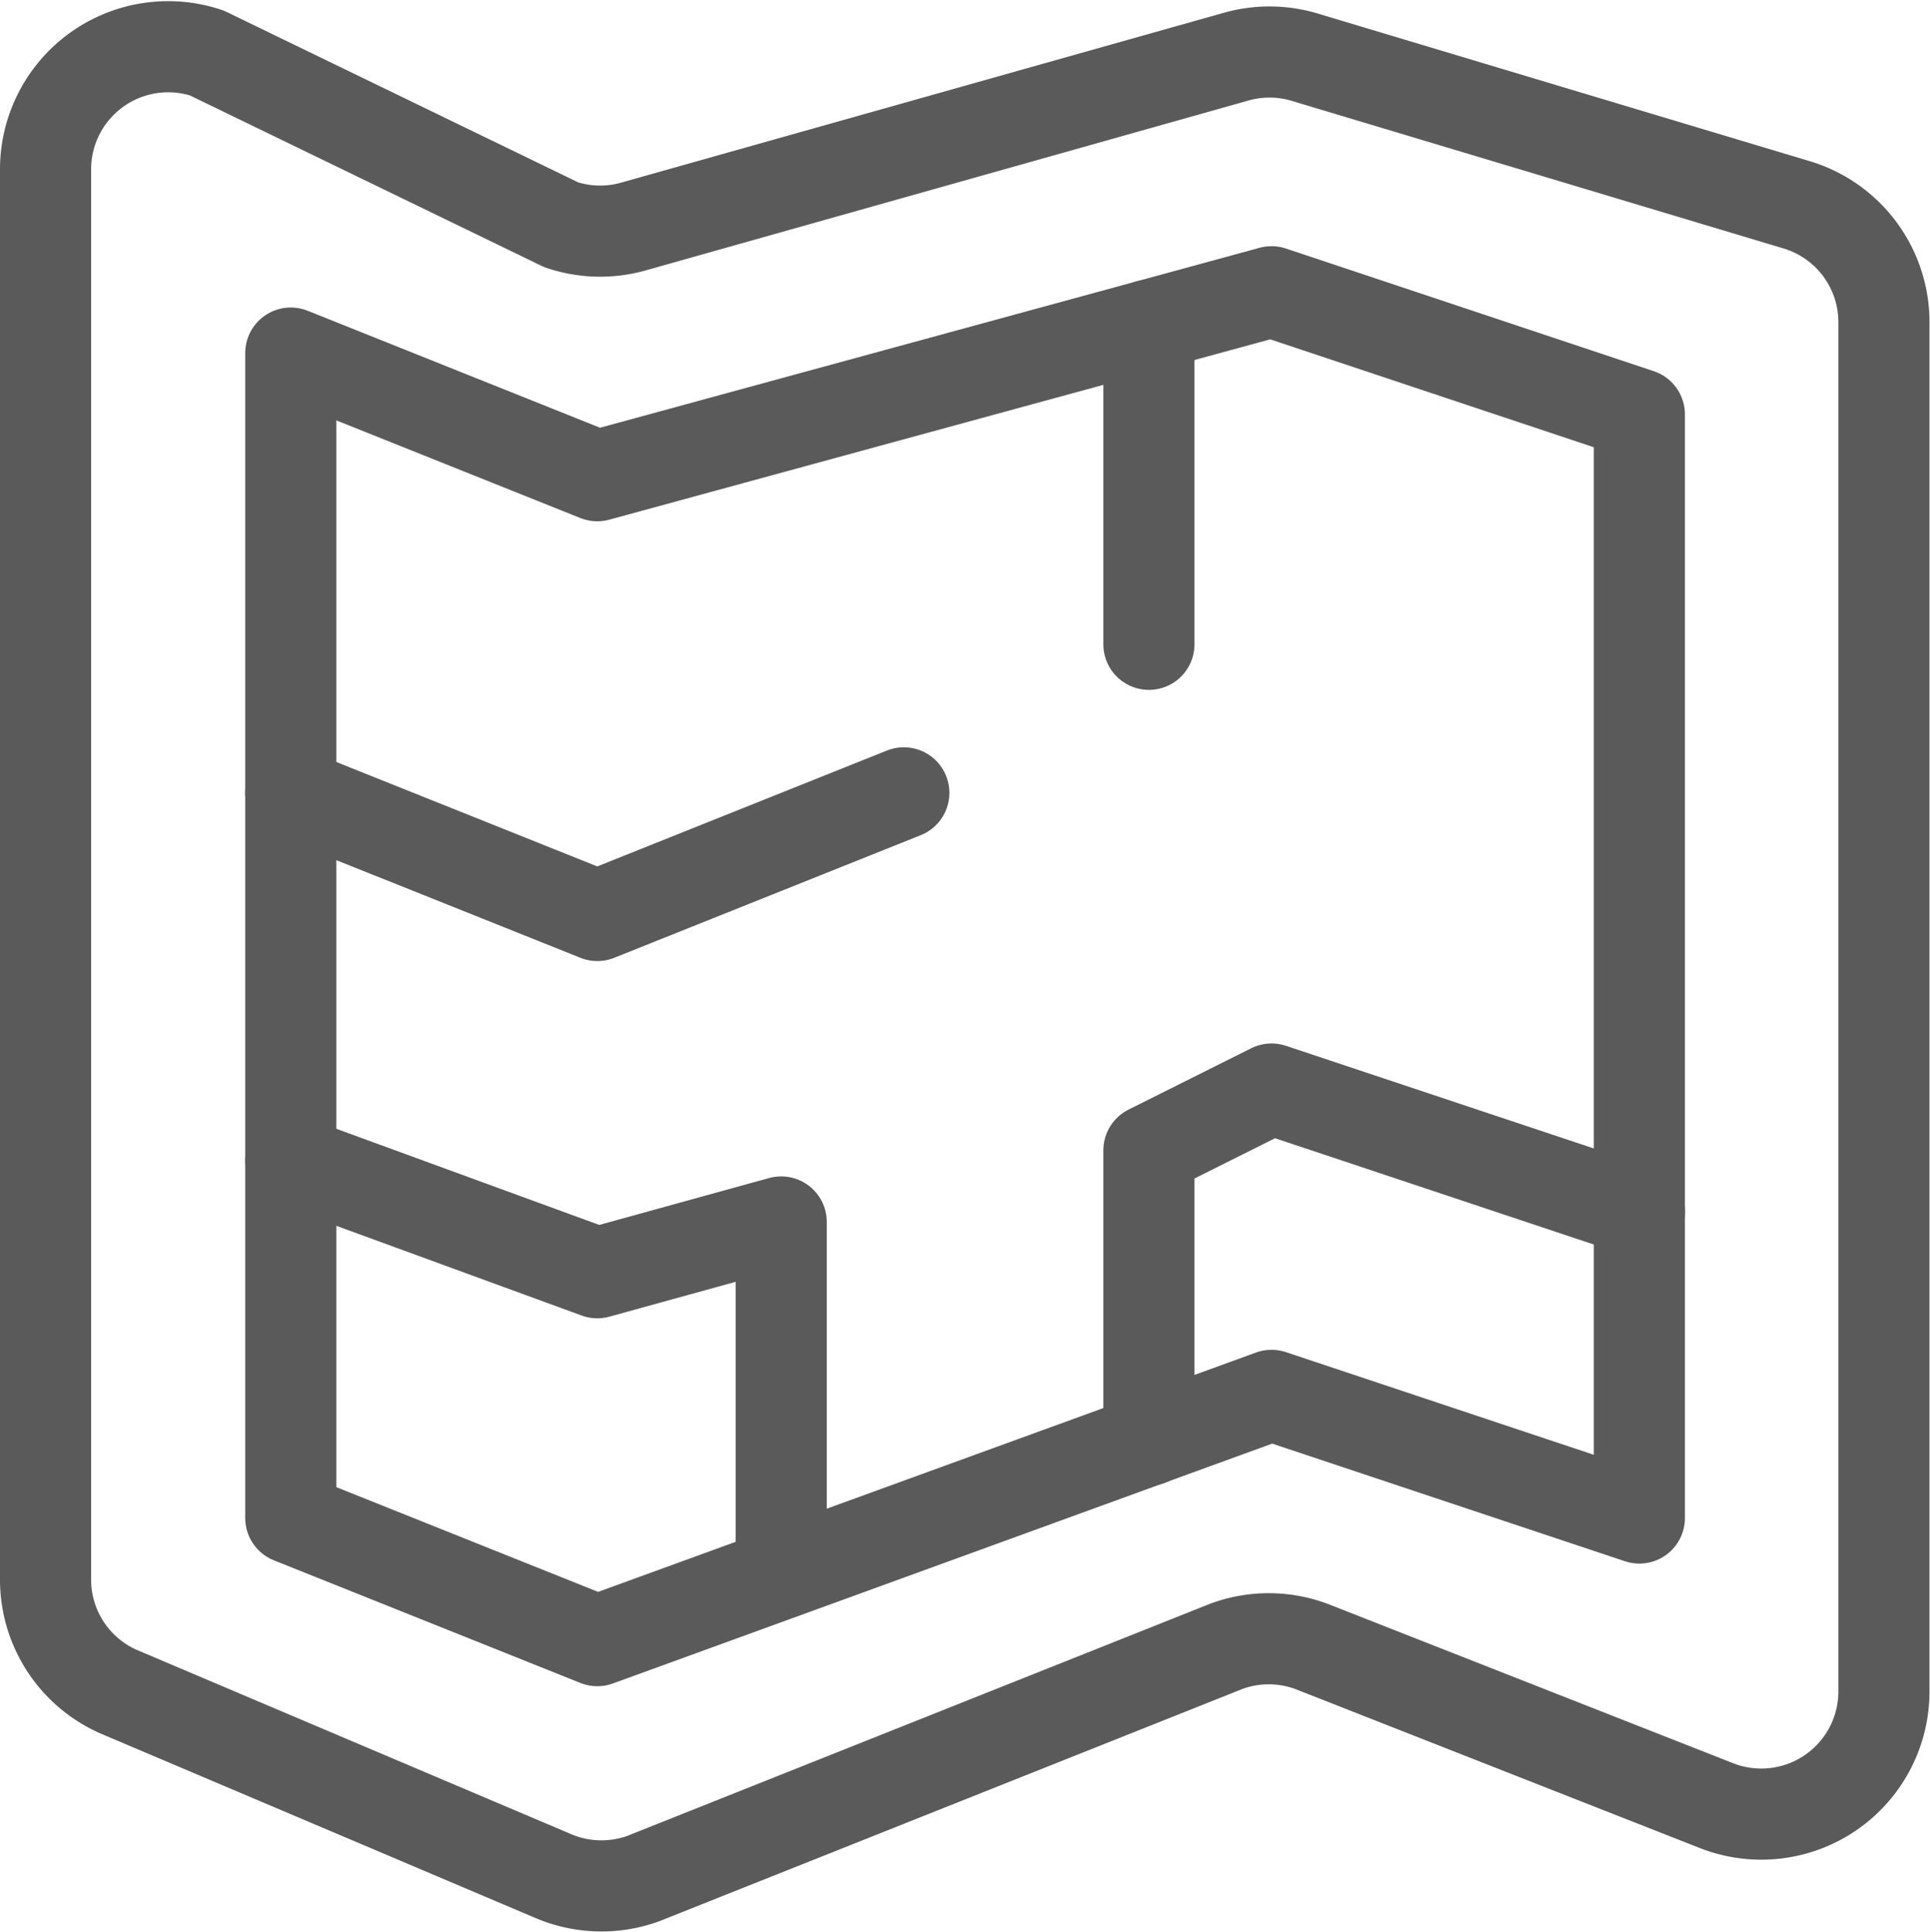
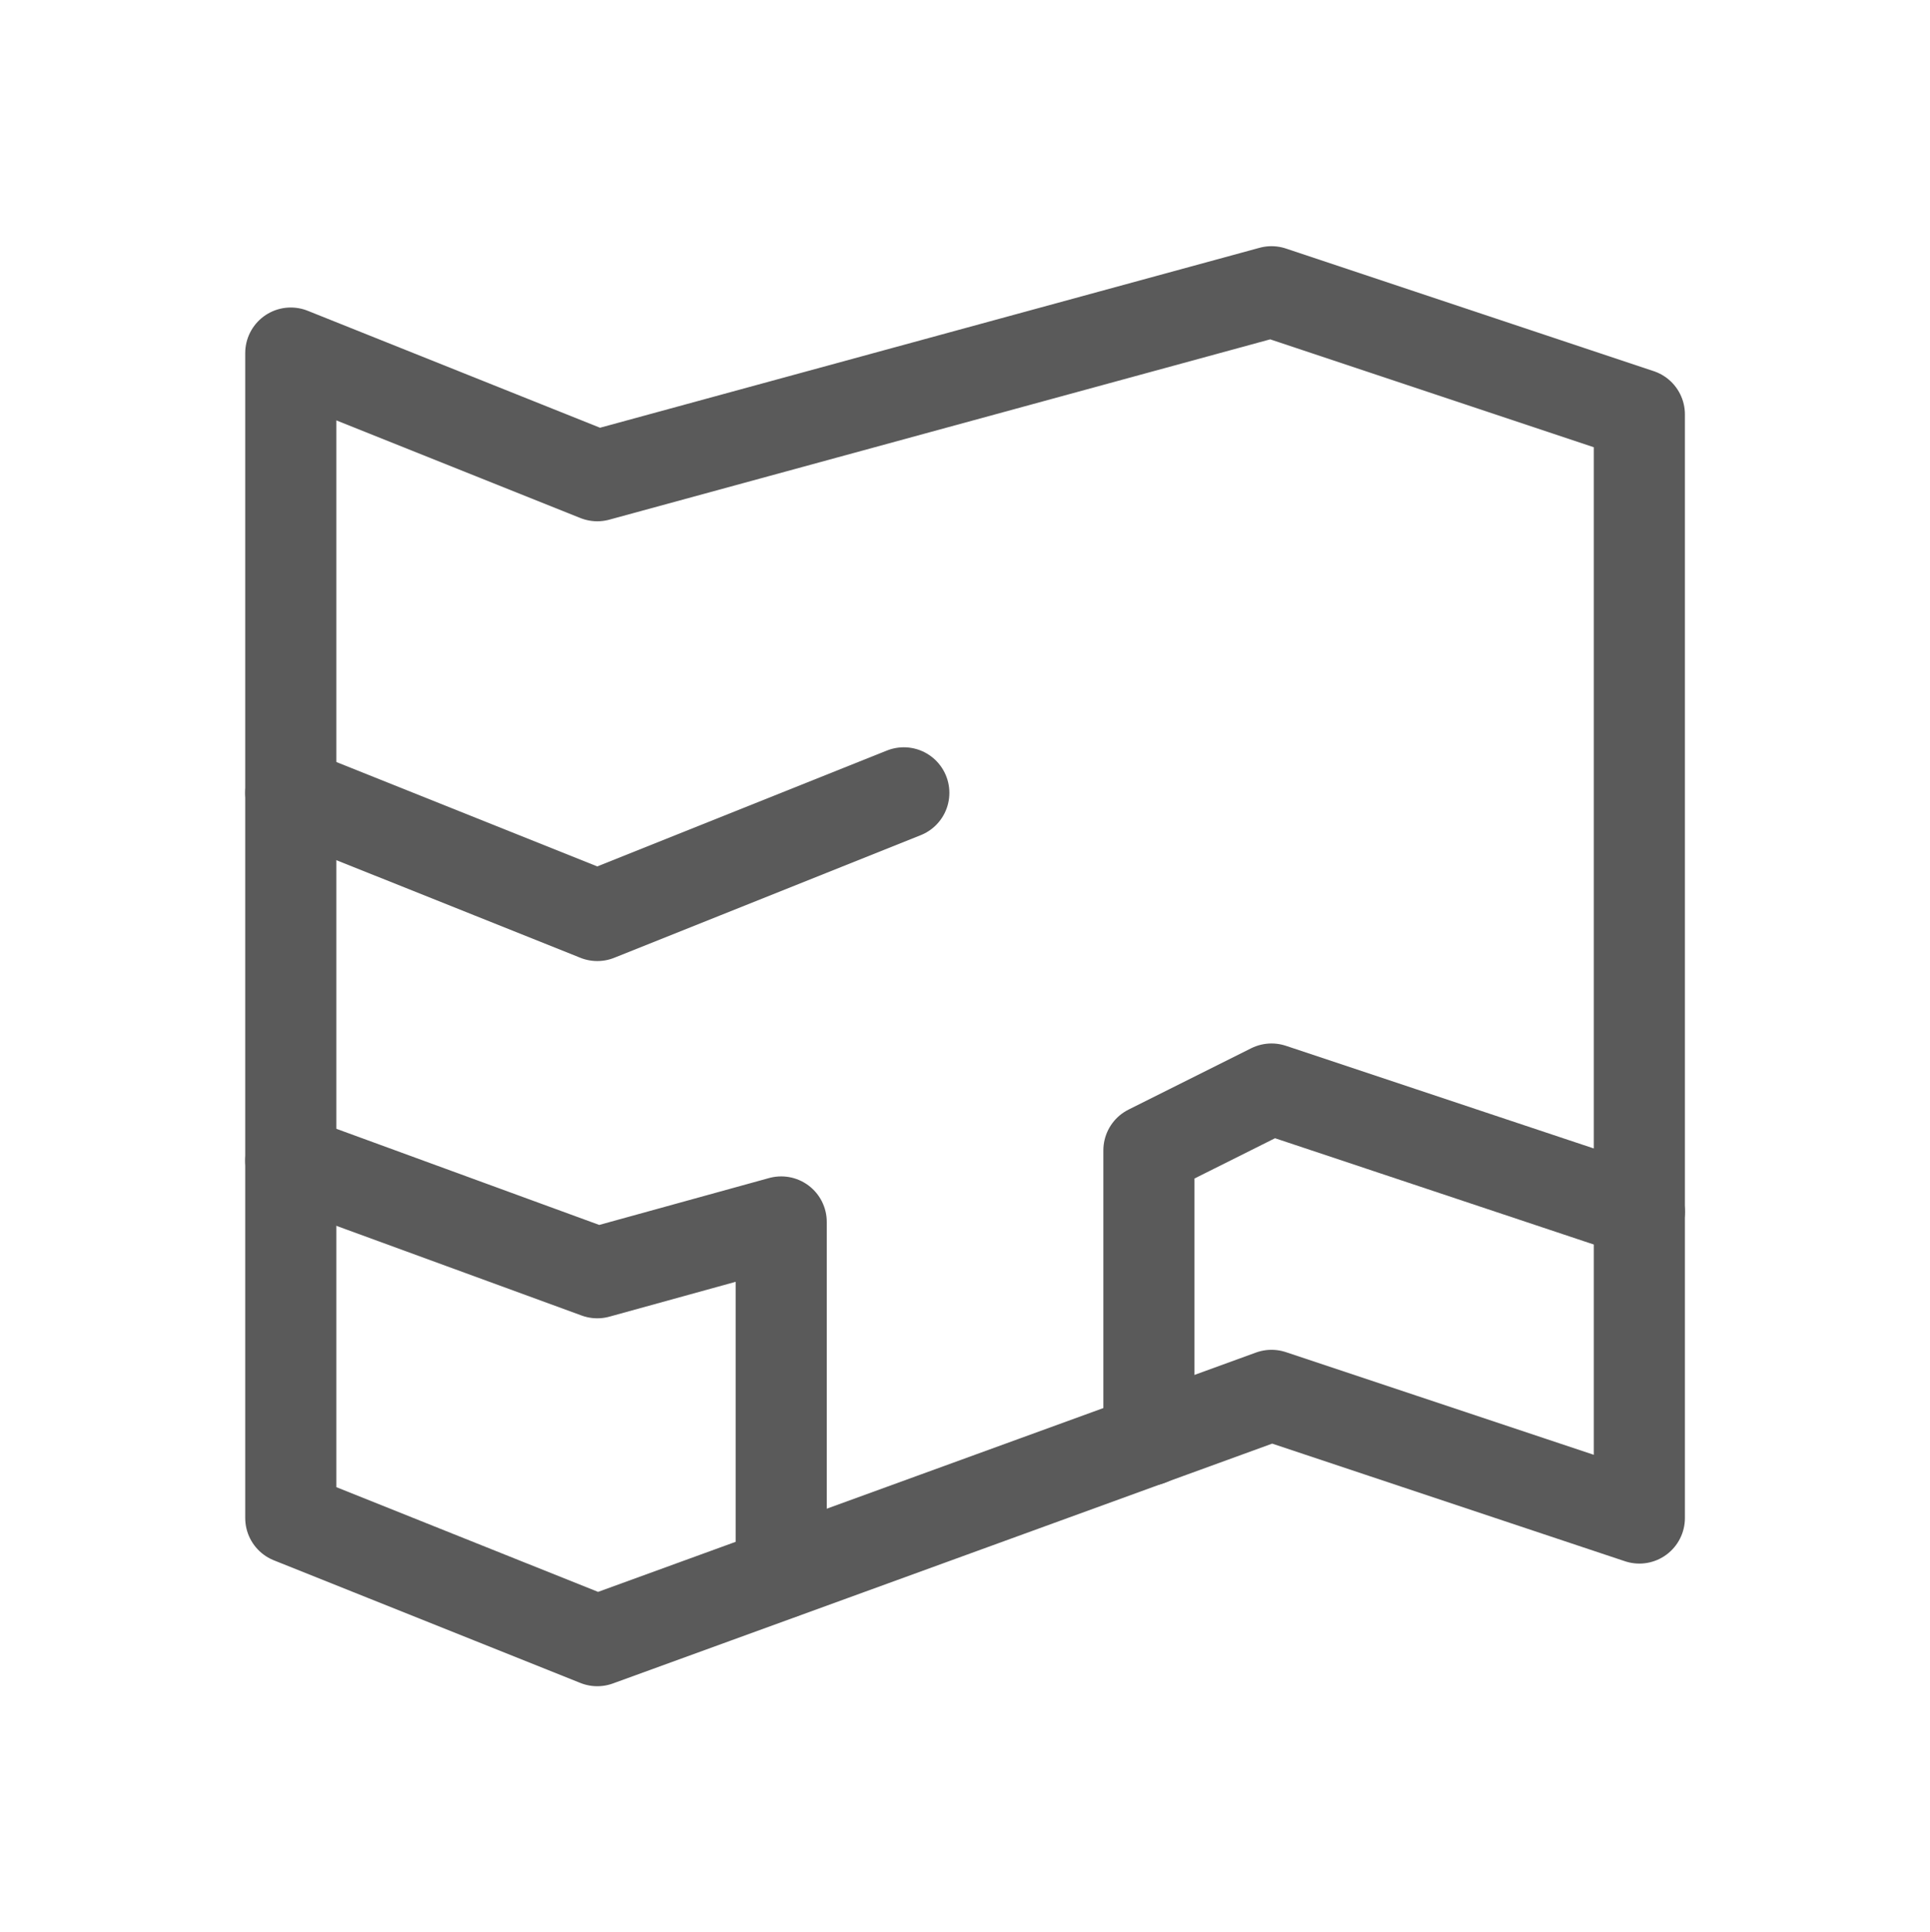
<svg xmlns="http://www.w3.org/2000/svg" width="14.828" height="14.838" viewBox="0 0 14.828 14.838">
  <defs>
    <style>
            .prefix__cls-1{fill:none;stroke:#5a5a5a;stroke-linecap:round;stroke-linejoin:round;stroke-width:.7px}
        </style>
  </defs>
  <g id="prefix__Maps_Dimensions_real-estate-dimensions-map" data-name="Maps/Dimensions / real-estate-dimensions-map" transform="translate(-444.4 -1286.393)">
    <g id="prefix__Group_97" data-name="Group 97" transform="translate(444.75 1286.75)">
      <g id="prefix__Regular_97" data-name="Regular 97">
-         <path id="prefix__Shape_713" d="M445.989 1286.8a.942.942 0 0 0-1.239.894v10.831a.941.941 0 0 0 .559.861l3.332 1.413a.945.945 0 0 0 .7.024l4.485-1.786a.943.943 0 0 1 .672.011l3.084 1.212a.942.942 0 0 0 1.292-.874v-10.52a.941.941 0 0 0-.671-.9l-3.78-1.134a.941.941 0 0 0-.518-.006l-4.646 1.309a.94.94 0 0 1-.546-.015z" class="prefix__cls-1" data-name="Shape 713" transform="translate(-444.75 -1286.75)" />
        <path id="prefix__Shape_714" d="M447.75 1290.221v8.948l2.355.942 5.18-1.884 2.826.942v-8.477l-2.826-.942-5.18 1.413-2.355-.942z" class="prefix__cls-1" data-name="Shape 714" transform="translate(-445.866 -1287.866)" />
        <path id="prefix__Shape_715" d="M447.75 1295.88l2.355.942 2.355-.942" class="prefix__cls-1" data-name="Shape 715" transform="translate(-445.866 -1290.147)" />
-         <path id="prefix__Shape_716" d="M458.25 1290.16v2.451" class="prefix__cls-1" data-name="Shape 716" transform="translate(-449.773 -1288.019)" />
        <path id="prefix__Shape_717" d="M447.75 1300.38l2.355.861 1.413-.39v2.7" class="prefix__cls-1" data-name="Shape 717" transform="translate(-445.866 -1291.822)" />
        <path id="prefix__Shape_718" d="M458.25 1302.2v-2.226l.942-.471 2.826.942" class="prefix__cls-1" data-name="Shape 718" transform="translate(-449.773 -1291.495)" />
      </g>
    </g>
  </g>
</svg>